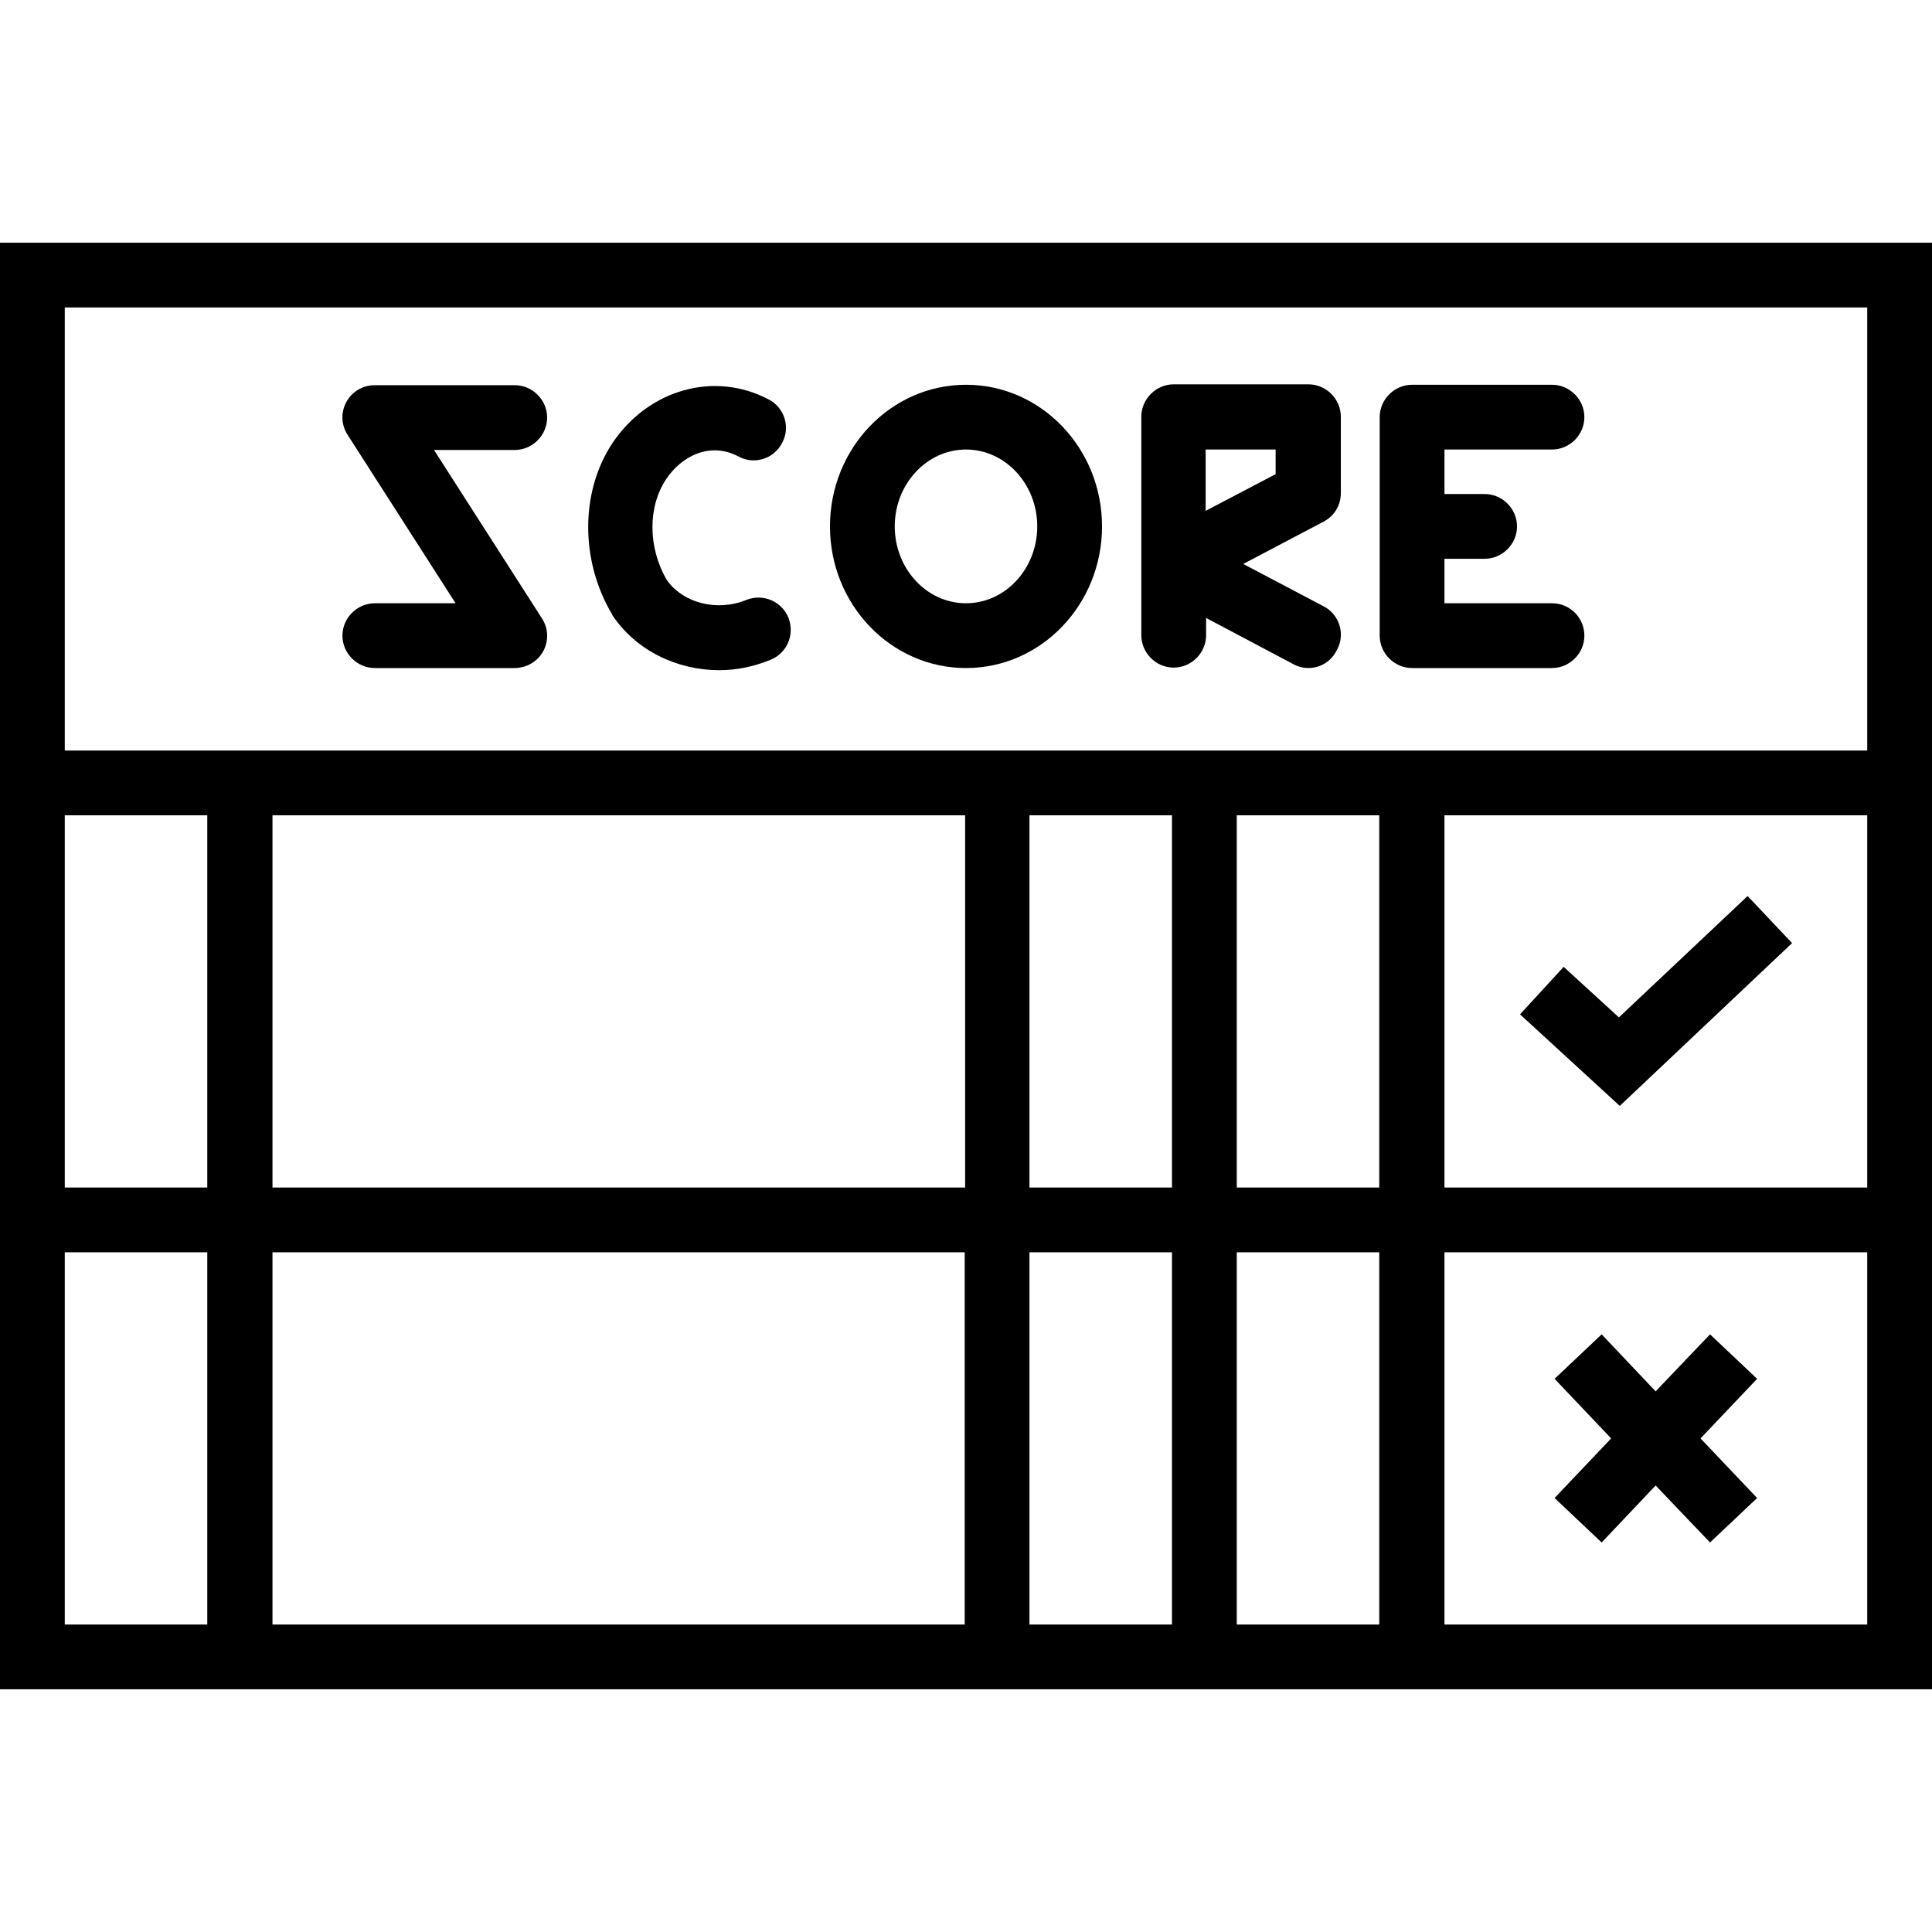
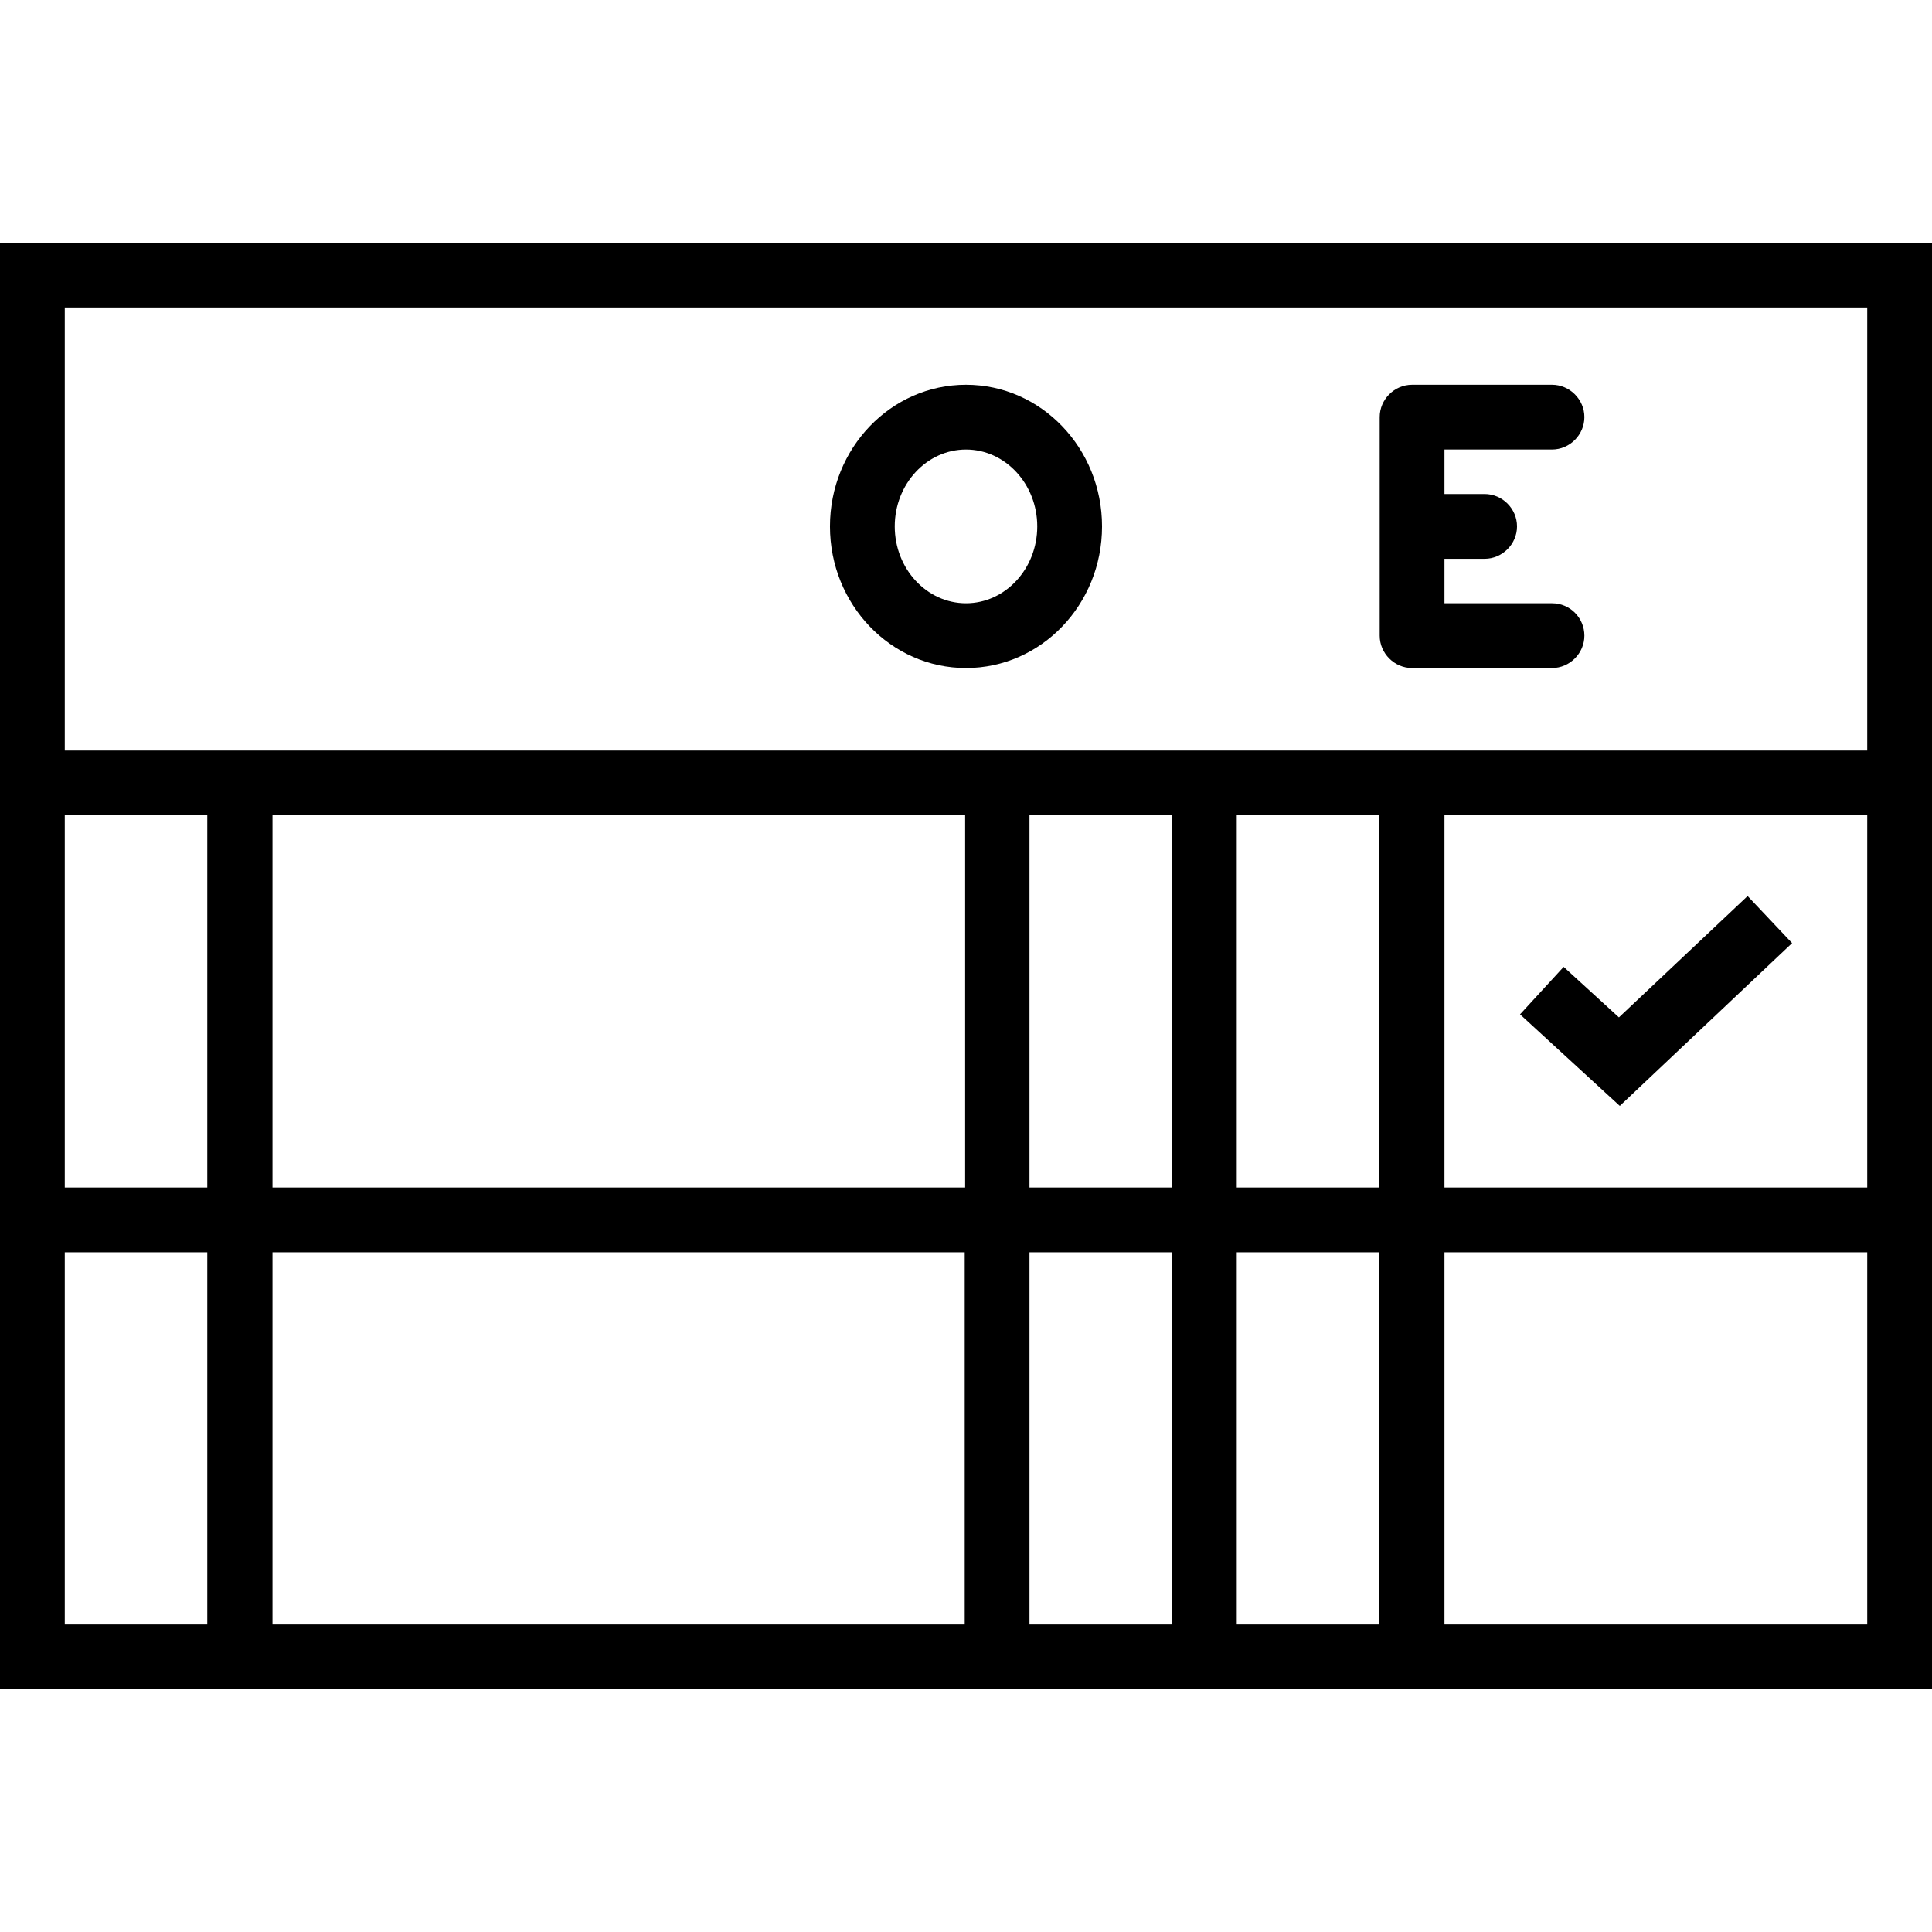
<svg xmlns="http://www.w3.org/2000/svg" fill="#000000" height="800px" width="800px" version="1.1" id="Layer_1" viewBox="0 0 299.758 299.758" xml:space="preserve">
  <g>
    <g>
      <g>
        <path d="M149.879,103.649c11.658,0,21.105-9.849,21.105-21.976c0-12.127-9.447-21.976-21.105-21.976     c-11.658,0-21.105,9.849-21.105,21.976C128.774,93.8,138.221,103.649,149.879,103.649z M149.879,69.747     c6.097,0,11.055,5.36,11.055,11.926s-4.958,11.926-11.055,11.926c-6.097,0-11.055-5.36-11.055-11.926     S143.782,69.747,149.879,69.747z" />
-         <path d="M182.106,103.582c2.747,0,5.025-2.278,5.025-5.025v-2.68l13.534,7.169c0.737,0.402,1.541,0.603,2.345,0.603     c1.809,0,3.551-1.005,4.422-2.814c1.34-2.412,0.402-5.494-2.077-6.767l-12.462-6.566l12.462-6.566     c1.675-0.871,2.68-2.546,2.68-4.422V64.655c0-2.747-2.278-5.025-5.025-5.025h-20.904c-2.747,0-5.025,2.278-5.025,5.025v33.902     C177.081,101.304,179.359,103.582,182.106,103.582z M187.064,69.747h10.854v3.819l-10.854,5.695V69.747z" />
-         <path d="M95.073,95.542c3.685,5.427,9.983,8.442,16.549,8.442c2.613,0,5.293-0.536,7.906-1.608     c2.546-1.005,3.819-3.886,2.814-6.499c-1.005-2.546-3.886-3.819-6.499-2.814c-4.556,1.876-9.849,0.536-12.395-3.082     c-2.948-5.092-2.948-11.39-0.067-15.678c2.345-3.484,6.7-5.829,11.189-3.484c2.412,1.34,5.494,0.402,6.767-2.077     c1.34-2.412,0.402-5.494-2.077-6.767c-8.375-4.422-18.559-1.608-24.187,6.7c-5.025,7.504-5.092,18.224-0.134,26.599     C94.939,95.341,95.006,95.475,95.073,95.542z" />
        <path d="M219.09,103.649h21.708c2.747,0,5.025-2.278,5.025-5.025s-2.211-5.025-5.025-5.025h-16.683v-6.901h6.231     c2.747,0,5.025-2.278,5.025-5.025s-2.278-5.025-5.025-5.025h-6.231v-6.901h16.683c2.747,0,5.025-2.278,5.025-5.025     s-2.278-5.025-5.025-5.025H219.09c-2.747,0-5.025,2.278-5.025,5.025v33.902C214.065,101.371,216.343,103.649,219.09,103.649z" />
-         <path d="M53.131,98.624c0,2.747,2.278,5.025,5.025,5.025h21.708c1.809,0,3.551-1.005,4.422-2.613     c0.871-1.608,0.804-3.551-0.201-5.092l-16.75-26.13h12.529c2.747,0,5.025-2.278,5.025-5.025c0-2.747-2.278-5.025-5.025-5.025     H58.156c-1.876,0-3.551,1.005-4.422,2.613c-0.871,1.608-0.804,3.551,0.201,5.092l16.75,26.13H58.156     C55.409,93.599,53.131,95.877,53.131,98.624z" />
        <path d="M0,37.654v224.45h299.758V37.654H0z M32.16,252.054H10.05V194.3h22.11V252.054z M32.16,184.25H10.05v-57.754h22.11     V184.25z M149.678,252.054H42.277V194.3h107.401V252.054z M149.745,184.25H42.277v-57.754h107.468V184.25z M181.838,252.054     h-22.11V194.3h22.11V252.054z M181.838,184.25h-22.11v-57.754h22.11V184.25z M213.998,252.054h-22.11V194.3h22.11V252.054z      M213.998,184.25h-22.11v-57.754h22.11V184.25z M289.708,252.054h-65.593V194.3h65.593V252.054z M289.708,184.25h-65.593v-57.754     h65.593V184.25z M289.708,116.446H10.05V47.704h279.658V116.446z" />
        <polygon points="278.05,146.327 271.149,139.024 251.183,157.851 242.607,150.012 235.84,157.382 251.317,171.586    " />
-         <polygon points="248.503,239.323 256.878,230.479 265.32,239.323 272.623,232.422 263.846,223.176 272.623,213.93      265.32,207.029 256.878,215.873 248.503,207.029 241.2,213.93 249.977,223.176 241.2,232.422    " />
      </g>
    </g>
  </g>
</svg>